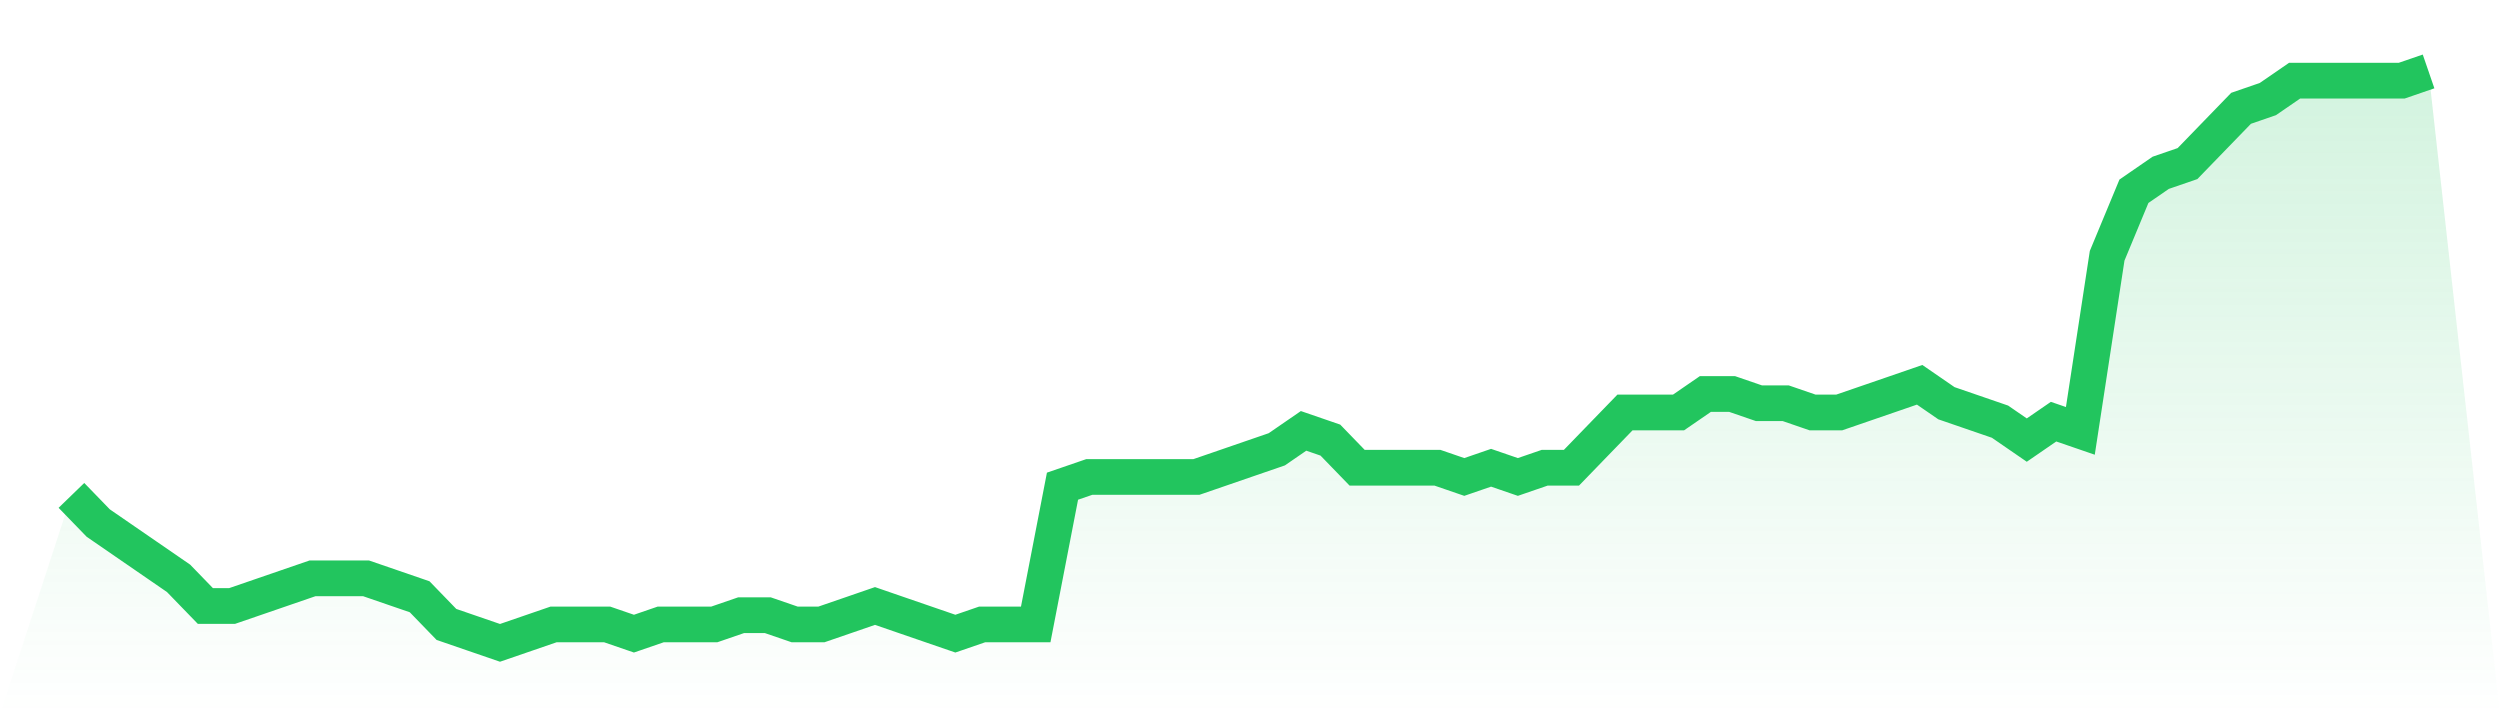
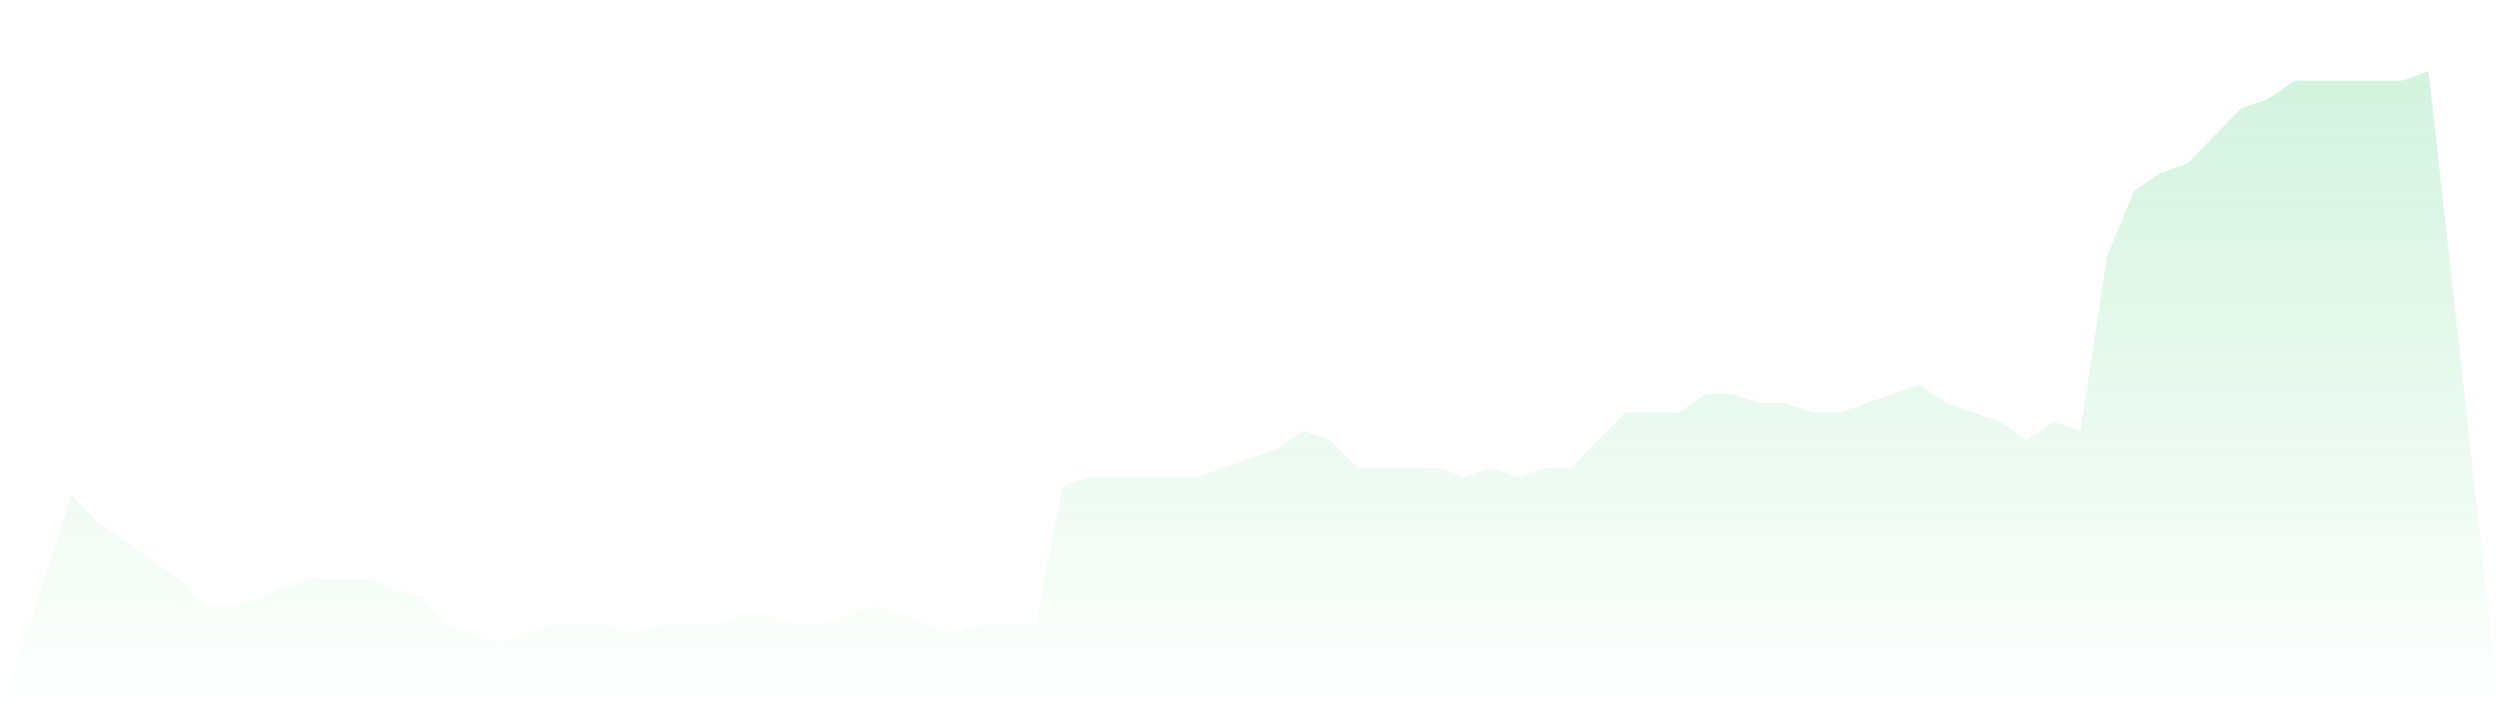
<svg xmlns="http://www.w3.org/2000/svg" viewBox="0 0 140 40">
  <defs>
    <linearGradient id="gradient" x1="0" x2="0" y1="0" y2="1">
      <stop offset="0%" stop-color="#22c55e" stop-opacity="0.2" />
      <stop offset="100%" stop-color="#22c55e" stop-opacity="0" />
    </linearGradient>
  </defs>
  <path d="M4,27.742 L4,27.742 L5.5,29.29 L7,30.323 L8.5,31.355 L10,32.387 L11.5,33.935 L13,33.935 L14.5,33.419 L16,32.903 L17.5,32.387 L19,32.387 L20.5,32.387 L22,32.903 L23.5,33.419 L25,34.968 L26.5,35.484 L28,36 L29.5,35.484 L31,34.968 L32.5,34.968 L34,34.968 L35.5,35.484 L37,34.968 L38.5,34.968 L40,34.968 L41.5,34.452 L43,34.452 L44.5,34.968 L46,34.968 L47.5,34.452 L49,33.935 L50.5,34.452 L52,34.968 L53.5,35.484 L55,34.968 L56.5,34.968 L58,34.968 L59.5,27.226 L61,26.71 L62.5,26.71 L64,26.71 L65.5,26.71 L67,26.71 L68.5,26.194 L70,25.677 L71.5,25.161 L73,24.129 L74.5,24.645 L76,26.194 L77.5,26.194 L79,26.194 L80.5,26.194 L82,26.71 L83.5,26.194 L85,26.71 L86.5,26.194 L88,26.194 L89.5,24.645 L91,23.097 L92.5,23.097 L94,23.097 L95.5,22.065 L97,22.065 L98.5,22.581 L100,22.581 L101.5,23.097 L103,23.097 L104.5,22.581 L106,22.065 L107.5,21.548 L109,22.581 L110.5,23.097 L112,23.613 L113.5,24.645 L115,23.613 L116.5,24.129 L118,14.323 L119.5,10.71 L121,9.677 L122.5,9.161 L124,7.613 L125.5,6.065 L127,5.548 L128.5,4.516 L130,4.516 L131.5,4.516 L133,4.516 L134.5,4.516 L136,4 L140,40 L0,40 z" fill="url(#gradient)" />
-   <path d="M4,27.742 L4,27.742 L5.5,29.29 L7,30.323 L8.5,31.355 L10,32.387 L11.5,33.935 L13,33.935 L14.5,33.419 L16,32.903 L17.5,32.387 L19,32.387 L20.5,32.387 L22,32.903 L23.5,33.419 L25,34.968 L26.5,35.484 L28,36 L29.5,35.484 L31,34.968 L32.5,34.968 L34,34.968 L35.5,35.484 L37,34.968 L38.5,34.968 L40,34.968 L41.5,34.452 L43,34.452 L44.5,34.968 L46,34.968 L47.5,34.452 L49,33.935 L50.5,34.452 L52,34.968 L53.5,35.484 L55,34.968 L56.5,34.968 L58,34.968 L59.5,27.226 L61,26.71 L62.5,26.71 L64,26.71 L65.5,26.71 L67,26.71 L68.5,26.194 L70,25.677 L71.5,25.161 L73,24.129 L74.5,24.645 L76,26.194 L77.5,26.194 L79,26.194 L80.5,26.194 L82,26.71 L83.5,26.194 L85,26.71 L86.5,26.194 L88,26.194 L89.5,24.645 L91,23.097 L92.5,23.097 L94,23.097 L95.5,22.065 L97,22.065 L98.5,22.581 L100,22.581 L101.5,23.097 L103,23.097 L104.5,22.581 L106,22.065 L107.5,21.548 L109,22.581 L110.5,23.097 L112,23.613 L113.5,24.645 L115,23.613 L116.5,24.129 L118,14.323 L119.5,10.71 L121,9.677 L122.5,9.161 L124,7.613 L125.5,6.065 L127,5.548 L128.5,4.516 L130,4.516 L131.5,4.516 L133,4.516 L134.5,4.516 L136,4" fill="none" stroke="#22c55e" stroke-width="2" />
</svg>